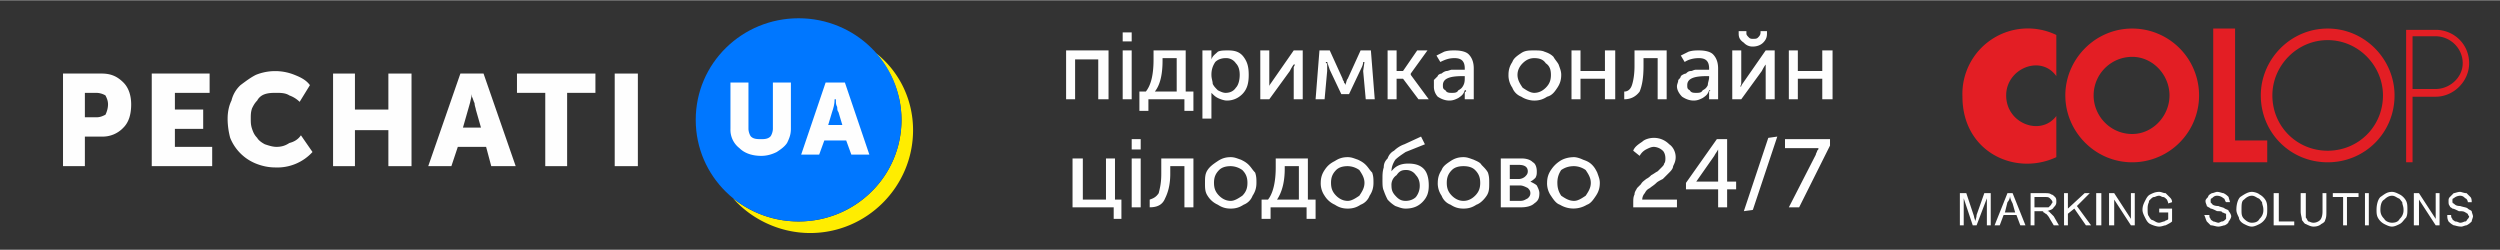
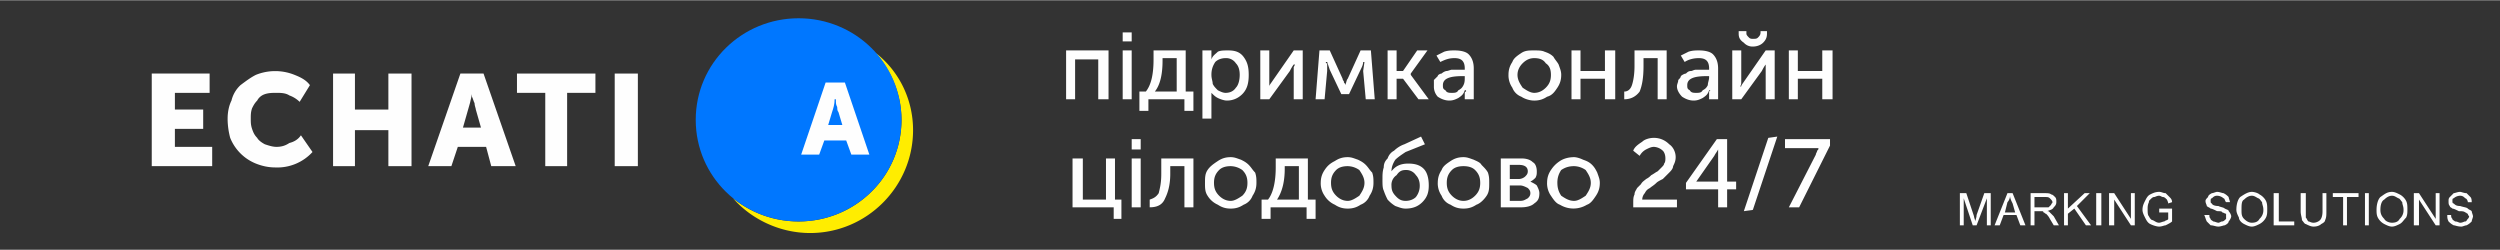
<svg xmlns="http://www.w3.org/2000/svg" xml:space="preserve" width="250" height="25" style="shape-rendering:geometricPrecision;text-rendering:geometricPrecision;image-rendering:optimizeQuality;fill-rule:evenodd;clip-rule:evenodd" viewBox="0 0 19.44 1.94">
  <rect x="0" y="0" width="19.44" height="1.94" fill="#333333" stroke="none" />
  <defs>
    <style>.fil5{fill:#e31e24}.fil1,.fil4{fill:#fefefe;fill-rule:nonzero}</style>
  </defs>
  <g id="Слой_x0020_1">
    <g id="_2334471247936">
      <path style="fill:none" d="M0 0h19.44v1.94H0z" />
-       <path class="fil1" d="M.49 1.29V.57h.3c.07 0 .12.02.17.07.04.04.06.1.06.17 0 .08-.02.14-.06.18a.22.22 0 0 1-.17.07H.66v.23H.49zM.66.91h.09C.78.91.8.9.82.89.83.87.84.84.84.81S.83.76.82.74A.145.145 0 0 0 .75.72H.66v.19z" />
      <path id="_1" class="fil1" d="M1.18 1.29V.57h.45v.15h-.27v.13h.22V1h-.22v.14h.29v.15z" />
      <path id="_2" class="fil1" d="M1.77.92c0-.05.01-.1.03-.14a.24.24 0 0 1 .07-.12c.04-.03.08-.06.12-.08a.401.401 0 0 1 .3 0c.05.02.09.04.12.08l-.08.13a.218.218 0 0 0-.08-.05c-.03-.02-.07-.02-.1-.02s-.06 0-.09.01-.05.03-.06.05c-.02.02-.03.04-.04.06-.01.03-.01.05-.01.08s0 .05.01.08.02.05.04.07c.01.02.04.04.06.05.03.01.06.02.09.02.04 0 .07-.01.1-.03.04-.01.07-.03.09-.06l.09.13a.37.37 0 0 1-.29.12c-.05 0-.1-.01-.15-.03a.36.36 0 0 1-.2-.2.59.59 0 0 1-.02-.14V.92z" />
      <path id="_3" class="fil1" d="M2.59 1.29V.57h.17v.28h.26V.57h.18v.72h-.18v-.28h-.26v.28z" />
      <path id="_4" class="fil1" d="m3.33 1.29.25-.72h.18l.25.72h-.19l-.04-.15h-.22l-.05.15h-.18zm.27-.3h.14L3.7.85c0-.01-.01-.03-.01-.05-.01-.02-.01-.03-.02-.05V.73c-.01.05-.02.09-.03.12L3.6.99z" />
      <path id="_5" class="fil1" d="M4.02.72V.57h.61v.15h-.22v.57h-.17V.72z" />
      <path id="_6" class="fil1" d="M4.78 1.29V.57h.18v.72z" />
      <path d="M6.3 1.81c.44 0 .8-.36.8-.8 0-.24-.11-.46-.29-.6.12.14.2.32.2.52 0 .44-.36.79-.8.79a.81.81 0 0 1-.51-.18c.14.16.36.27.6.27z" style="fill:#ffed00" />
      <path d="M6.21 1.72c.44 0 .8-.35.8-.79 0-.44-.36-.79-.8-.79-.44 0-.8.35-.8.79 0 .44.36.79.8.79z" style="fill:#07f" />
-       <path class="fil4" d="M5.68 1V.64h.14V1c0 .02.01.05.02.06.02.02.05.02.08.02.02 0 .05 0 .07-.02.01-.01.02-.04.02-.06V.64h.14V1c0 .04-.01.07-.03.11-.02.03-.05.05-.08.07-.04.02-.08.03-.12.03-.07 0-.13-.02-.17-.06A.18.18 0 0 1 5.68 1z" />
      <path id="_1_0" class="fil4" d="m6.23 1.2.19-.56h.15l.19.56h-.14l-.04-.11h-.17l-.04.11h-.14zm.21-.23h.11l-.03-.1C6.51.86 6.51.84 6.51.83 6.5.81 6.5.8 6.5.79V.77h-.01c0 .04-.01.07-.02.1l-.03.1z" />
      <path class="fil1" d="M8.29.77V.39h.33v.38h-.08V.46h-.18v.31h-.07zm.44-.45V.25h.07v.07h-.07zm0 .45V.39h.07v.38h-.07zm.13-.06h.05c.04-.05.06-.13.06-.25V.39h.25v.32h.06v.15h-.07V.77h-.28v.09h-.07V.71zm.12 0h.17V.45h-.11v.02c0 .11-.02.19-.06.24zm.37.21V.39h.07v.07c.01-.03.03-.04.05-.06.02-.01.05-.01.08-.01.05 0 .09.01.12.05s.04.08.04.14c0 .06-.01.11-.05.15-.03.03-.07.05-.12.05-.02 0-.05-.01-.07-.02-.02-.01-.03-.02-.05-.04v.2h-.07zm.07-.34c0 .03.01.05.01.07.01.02.02.03.04.05.02.01.04.02.06.02.03 0 .06-.01.08-.04.02-.02.03-.06.03-.1 0-.04-.01-.07-.03-.09a.09.09 0 0 0-.08-.04c-.03 0-.06.01-.08.03-.02.03-.03.06-.03.1zm.38.19V.39h.07v.28c0-.01.01-.02.03-.05l.16-.23h.07v.38h-.07V.52l.01-.02h-.01s-.01.01-.03.05l-.16.22H9.8zm.43 0 .03-.38h.08l.1.22s0 .01.01.02c0 .01 0 .01.01.02v.01c.01-.02.01-.04.02-.05l.1-.22h.08l.03.38h-.07L10.6.55l.01-.07h-.01c0 .02-.01.04-.02.06l-.09.19h-.06l-.09-.19-.02-.06h-.01c0 .01 0 .01.01.01v.06l-.02.22h-.07zm.56 0V.39h.07v.16h.05l.11-.16h.08l-.13.18v.01l.14.19h-.08l-.12-.16h-.05v.16h-.07zm.36-.1V.62l.03-.03c0-.01.02-.02.03-.02.01-.01.03-.02.04-.02.01 0 .03-.01.04-.01h.1V.53c0-.06-.03-.08-.08-.08-.04 0-.07.01-.11.03l-.03-.05.06-.03c.03-.01.06-.01.08-.01.05 0 .09.01.11.03.03.03.04.07.04.11v.24h-.07V.72c0-.01.01-.01.01-.01V.7h-.01c-.01.03-.02.04-.05.06-.02.01-.04.02-.07.02-.03 0-.06-.01-.09-.03a.114.114 0 0 1-.03-.08zm.07-.01c0 .02 0 .03.02.04.01.02.03.02.05.02.02 0 .04 0 .05-.02.02-.01.03-.02.04-.04.01-.02.01-.04.01-.06V.59h-.02c-.1 0-.15.02-.15.07zm.51-.08c0-.04.01-.07.03-.1.01-.03.04-.05.07-.07.03-.02.06-.02.1-.02.03 0 .06 0 .08.01.03.01.05.02.07.04.01.02.03.04.04.06.01.03.02.05.02.08 0 .04-.01.07-.03.1-.02.03-.04.06-.08.07-.03.02-.06.03-.1.03-.03 0-.07-.01-.1-.03a.12.12 0 0 1-.07-.07.169.169 0 0 1-.03-.1zm.07 0c0 .04.02.07.04.1.03.02.06.04.09.04.04 0 .07-.02.09-.04.03-.03.04-.06.04-.1 0-.04-.01-.07-.04-.09-.02-.03-.05-.04-.09-.04-.03 0-.06.01-.09.04-.02.02-.04.05-.04.09zm.42.19V.39h.07v.16h.19V.39h.08v.38h-.08V.61h-.19v.16h-.07zm.41 0V.71c.03 0 .05-.02.06-.05.01-.03.02-.08.02-.15V.39h.25v.38h-.07V.45h-.11v.06c0 .09-.01.15-.03.2-.03.04-.07.06-.12.06zm.41-.1c0-.02.01-.03.01-.05.01-.01.02-.02.02-.03.01-.01.03-.02.04-.02.01-.01.02-.02.04-.02.01 0 .02-.01.04-.01h.1V.53c0-.06-.03-.08-.08-.08-.04 0-.08.01-.11.03l-.03-.05.06-.03c.03-.01.06-.01.08-.01.05 0 .09.01.11.03.03.03.04.07.04.11v.24h-.07V.71L13.3.7h-.01c-.01.03-.02.04-.05.06-.02.01-.04.02-.07.02-.03 0-.06-.01-.09-.03-.02-.02-.04-.05-.04-.08zm.08-.01c0 .02 0 .03.02.04.01.02.03.02.05.02.02 0 .04 0 .05-.02.02-.01.03-.02.04-.04 0-.02.01-.04.01-.06V.59h-.02c-.1 0-.15.02-.15.07zm.35.11V.39h.07v.23c0 .03 0 .04-.01.05h.01c0-.01.01-.02.03-.05l.16-.23h.07v.38h-.07V.5s-.01.01-.03.05l-.16.22h-.07zm.05-.51V.24h.06v.02c0 .01.01.02.02.03.01.01.02.01.03.01.02 0 .03 0 .04-.01.01-.01.02-.02.02-.04V.24h.05v.02c0 .03-.01.05-.03.07-.02.02-.05.03-.08.03a.09.09 0 0 1-.07-.03c-.03-.02-.04-.04-.04-.07zm.39.51V.39h.07v.16h.19V.39h.08v.38h-.08V.61h-.19v.16h-.07zm-5.57.84v-.38h.08v.32h.18v-.32h.07v.32h.05v.15h-.06v-.09h-.32zm.46-.45v-.08h.07v.08H8.8zm0 .45v-.38h.07v.38H8.8zm.14 0v-.06c.03-.01.05-.02.07-.05.01-.04.02-.08.02-.15v-.12h.25v.38h-.07v-.32H9.1v.06c0 .09-.02.15-.04.19-.02.05-.06.07-.12.07zm.43-.19c0-.04 0-.07.02-.1s.05-.05.08-.07c.03-.02.06-.03.1-.03.03 0 .05.01.08.02.02.01.04.02.06.04.02.02.03.04.05.06.01.03.01.05.01.08 0 .04-.01.07-.03.1a.12.12 0 0 1-.07.07c-.03.02-.06.03-.1.03-.04 0-.07-.01-.1-.03a.178.178 0 0 1-.08-.07c-.02-.03-.02-.06-.02-.1zm.07 0c0 .04.01.07.04.1.02.02.05.04.09.04.03 0 .06-.02.09-.04.03-.03.04-.06.04-.1 0-.04-.01-.07-.04-.1a.161.161 0 0 0-.09-.03c-.04 0-.07.01-.09.03-.03.03-.04.06-.04.1zm.37.13h.05c.04-.05.06-.14.06-.25v-.07h.25v.32h.06v.15h-.07v-.09h-.28v.09h-.07v-.15zm.12 0h.17v-.26h-.11v.02c0 .1-.02.18-.06.24zm.34-.13c0-.04.01-.07.03-.1.02-.03.04-.05.08-.07.03-.02.06-.03.1-.03.03 0 .05.01.08.02.02.01.04.02.06.04.02.02.03.04.05.06.01.03.01.05.01.08 0 .04-.01.07-.03.1a.12.12 0 0 1-.07.07c-.03.02-.06.03-.1.03-.04 0-.07-.01-.1-.03a.178.178 0 0 1-.08-.07.169.169 0 0 1-.03-.1zm.08 0c0 .04.01.07.04.1.02.02.05.04.09.04.03 0 .06-.02.09-.04.02-.03.04-.06.04-.1 0-.04-.02-.07-.04-.1a.161.161 0 0 0-.09-.03c-.04 0-.07.01-.09.03-.03.03-.04.06-.04.1zm.4-.03c0-.03 0-.06.01-.09 0-.03.01-.05.03-.07.01-.03.03-.05.05-.06.02-.02.05-.04.08-.05l.13-.06.03.06-.15.06c-.03.02-.06.04-.08.06-.02.03-.03.06-.03.09.03-.04.07-.06.13-.06.05 0 .09.01.12.04s.04.08.04.13-.01.09-.05.13c-.03.03-.07.05-.13.05-.03 0-.05-.01-.08-.02a.265.265 0 0 1-.06-.05.488.488 0 0 1-.03-.07c-.01-.02-.01-.05-.01-.09zm.07.05c0 .04.01.06.04.09.02.02.04.03.07.03.03 0 .06-.01.08-.03a.14.14 0 0 0 .03-.09c0-.03-.01-.06-.03-.08a.09.09 0 0 0-.08-.04c-.03 0-.05.01-.07.04a.09.09 0 0 0-.04.08zm.36-.02c0-.04.01-.07.03-.1.01-.03.04-.05.07-.07.03-.02.06-.03.1-.03.03 0 .05.01.08.02.02.01.05.02.06.04.02.02.04.04.05.06.01.03.01.05.01.08 0 .04 0 .07-.02.1s-.05.06-.08.07c-.03.02-.06.03-.1.03-.04 0-.07-.01-.1-.03a.12.12 0 0 1-.07-.07.169.169 0 0 1-.03-.1zm.07 0c0 .04.01.07.04.1.02.02.05.04.09.04.04 0 .07-.02.09-.04.03-.03.04-.06.04-.1 0-.04-.01-.07-.04-.1-.02-.02-.05-.03-.09-.03-.04 0-.07.01-.09.03-.03.03-.04.06-.04.1zm.42.19v-.38h.16c.04 0 .07.01.09.03.02.01.03.04.03.07 0 .02 0 .03-.01.05-.01.01-.02.02-.04.03.02.01.04.02.05.03.01.02.02.04.02.06 0 .04-.01.06-.04.08-.02.02-.06.03-.1.03h-.16zm.07-.05h.08c.03 0 .04-.01.06-.02.01-.01.02-.02.02-.04s-.01-.03-.02-.04c-.02-.01-.04-.02-.06-.02h-.08v.12zm0-.17h.07c.02 0 .04-.01.05-.02.01-.01.02-.02.02-.04 0-.03-.02-.05-.07-.05h-.07v.11zm.29.03c0-.04.01-.07.03-.1.02-.03.04-.05.07-.07.03-.02.07-.03.11-.03.02 0 .05.01.07.02.03.01.05.02.07.04.02.02.03.04.04.06.01.03.02.05.02.08 0 .04-.01.07-.03.1-.02.03-.04.06-.07.07a.202.202 0 0 1-.21 0c-.03-.01-.05-.04-.07-.07a.169.169 0 0 1-.03-.1zm.08 0c0 .04.01.07.03.1.03.02.06.04.1.04.03 0 .06-.02.09-.04.02-.03.04-.06.04-.1 0-.04-.02-.07-.04-.1a.161.161 0 0 0-.09-.03c-.04 0-.07.01-.1.03-.02.03-.03.06-.03.1zm.59.15c0-.02 0-.04.01-.06 0-.02.01-.03.02-.05l.03-.03c.01-.02.03-.03.04-.04.02-.01.03-.02.04-.03.02-.01.03-.02.05-.03l.03-.03c.01-.01.02-.02.02-.03.01-.01.01-.03.01-.04 0-.03-.01-.05-.02-.06a.108.108 0 0 0-.07-.03c-.02 0-.04.01-.06.02a.12.12 0 0 0-.05.05l-.05-.04c.01-.03.04-.05.07-.07.02-.02.06-.03.09-.03.05 0 .09.02.12.05.03.02.05.06.05.1 0 .03-.01.05-.02.07 0 .02-.02.04-.03.05l-.05.05c-.02.01-.04.02-.05.03-.02.02-.04.03-.05.04-.02.01-.03.02-.04.04-.01.01-.02.03-.02.05h.27v.06h-.34v-.04zm.41-.1v-.05l.24-.34h.08v.33h.07v.06h-.07v.14h-.07v-.14h-.25zm.08-.06h.17v-.25c-.01.02-.02.03-.03.05l-.14.2zm.37.23.19-.57.07-.01-.19.57-.07.01zm.32-.49v-.07h.35v.05l-.24.48h-.08l.21-.41c0-.01.01-.02.01-.03.01-.01.01-.01.01-.02h.01-.27z" />
-       <path class="fil5" d="M17.21.22v1.04h.42v-.17h-.25V.22zM16.28.74c0 .16.13.3.3.3.16 0 .29-.14.29-.3 0-.16-.13-.3-.29-.3a.3.3 0 0 0-.3.3zm-.22 0c0-.28.23-.52.52-.52a.52.52 0 0 1 0 1.04c-.29 0-.52-.24-.52-.52zM15.26.75c0 .43.41.62.73.47V.9c-.12.16-.39.06-.39-.16 0-.21.27-.32.39-.15V.27a.509.509 0 0 0-.73.48zM17.67.74c0 .24.19.43.43.43s.43-.19.43-.43c0-.23-.19-.43-.43-.43s-.43.2-.43.43zm-.09 0c0-.28.23-.52.52-.52.29 0 .52.24.52.52 0 .29-.23.52-.52.52-.29 0-.52-.23-.52-.52zM18.76.69h.18c.11 0 .21-.09.21-.2 0-.12-.1-.21-.21-.21h-.18v.41zm-.05-.46h.23c.14 0 .26.11.26.26 0 .14-.12.26-.26.26h-.18v.51h-.05V.23z" />
      <path class="fil1" d="M15.24 1.75V1.5h.05l.06.18c0 .01.01.03.01.04 0-.01.01-.03.01-.05l.06-.17h.05v.25h-.03v-.21l-.08.21h-.03l-.07-.21v.21h-.03zm.27 0 .1-.25h.04l.1.25h-.04l-.03-.08h-.1l-.03.08h-.04zm.08-.1h.08l-.02-.07c-.01-.02-.02-.04-.02-.06 0 .02-.01.04-.02.05l-.02.08zm.2.1V1.5h.11c.02 0 .04 0 .05.01.01 0 .02.01.03.02.01.01.01.02.01.04s-.01.03-.02.04c-.01.02-.03.02-.05.03.01 0 .01 0 .02.01l.03.03.04.07h-.04l-.03-.05c-.01-.02-.02-.03-.03-.04-.01 0-.01-.01-.02-.01 0-.01-.01-.01-.01-.01h-.06v.11h-.03zm.03-.14H15.93l.02-.02c0-.01.01-.01.01-.02s-.01-.02-.02-.03c-.01-.01-.02-.01-.04-.01h-.08v.08zm.23.14V1.5h.03v.12l.13-.12h.04l-.1.1.11.15h-.04l-.09-.13-.05.04v.09h-.03zm.25 0V1.5h.04v.25h-.04zm.1 0V1.5h.04l.13.2v-.2h.03v.25h-.03l-.13-.2v.2h-.04zm.39-.1v-.03h.1v.1c-.01.01-.03.02-.05.03-.01 0-.03.01-.05.01-.02 0-.05-.01-.07-.02-.02-.01-.03-.03-.04-.05-.01-.02-.02-.04-.02-.06 0-.03.01-.05.02-.07.01-.02.02-.04.04-.05.02-.01.04-.02.07-.02.02 0 .03.01.05.01l.03.03c.01.01.02.02.02.04l-.03.01c0-.01-.01-.03-.01-.03-.01-.01-.02-.02-.03-.02-.01 0-.02-.01-.03-.01-.02 0-.03.01-.04.01-.01 0-.02.01-.03.02-.01.01-.01.01-.01.02-.01.02-.01.04-.01.05 0 .03 0 .05.01.06.01.02.02.03.03.03.02.01.03.02.05.02.01 0 .03-.01.04-.01.01-.01.03-.01.03-.02v-.05h-.07zm.35.02h.04c0 .01 0 .02.01.03 0 .01.01.01.02.02.01 0 .03.01.04.01.01 0 .02-.01.03-.01.01 0 .02-.01.03-.02v-.04c-.01 0-.02-.01-.03-.01 0-.01-.02-.01-.04-.01-.02-.01-.04-.02-.05-.02-.01-.01-.02-.01-.03-.02 0-.01-.01-.02-.01-.04 0-.01.01-.02.02-.03 0-.01.01-.02.03-.03.01 0 .03-.01.04-.01.02 0 .04.01.05.01.02.01.03.02.04.03 0 .01.01.03.01.04h-.03c-.01-.01-.01-.03-.02-.03a.076.076 0 0 0-.05-.02c-.02 0-.03.01-.04.02-.01 0-.01.01-.01.02s0 .02.01.02c0 .01.02.02.05.02.02.01.04.01.05.02.02.01.03.01.03.02.01.01.02.03.02.04 0 .01-.01.03-.02.04 0 .01-.01.02-.03.03-.01 0-.03.01-.05.01-.02 0-.04-.01-.06-.01l-.03-.03c-.01-.02-.01-.03-.02-.05zm.25-.04c0-.04.01-.08.03-.1.03-.02.06-.04.09-.04.02 0 .05.01.06.02.02.01.04.03.05.05.01.02.01.04.01.07 0 .02 0 .04-.01.06a.12.12 0 0 1-.05.05c-.02.01-.04.02-.06.02-.02 0-.04-.01-.06-.02-.02-.01-.04-.03-.04-.05-.01-.02-.02-.04-.02-.06zm.04 0c0 .03 0 .05.02.07.02.02.04.03.06.03.03 0 .05-.01.06-.03a.09.09 0 0 0 .03-.07c0-.03-.01-.04-.01-.06-.01-.01-.02-.03-.03-.03-.02-.01-.03-.02-.05-.02-.02 0-.04.01-.06.03-.02.01-.02.04-.02.08zm.25.12V1.5h.04v.22h.12v.03h-.16zm.38-.25h.03v.14c0 .03 0 .05-.01.07 0 .01-.01.02-.03.03-.01.01-.03.02-.06.02-.02 0-.04-.01-.06-.02-.01 0-.02-.02-.03-.03 0-.02-.01-.04-.01-.07V1.5h.04v.19c.01.01.01.02.02.03.01 0 .02.01.04.01s.04-.01.05-.02c.01-.01.02-.03.02-.07V1.5zm.16.25v-.22h-.08V1.5h.2v.03h-.09v.22h-.03zm.17 0V1.5h.03v.25h-.03zm.09-.12c0-.04.01-.08.03-.1.03-.02.05-.04.09-.04.02 0 .04.01.06.02.02.01.04.03.05.05.01.02.01.04.01.07 0 .02 0 .04-.01.06-.02.02-.03.04-.05.05-.02.01-.04.02-.06.02-.02 0-.04-.01-.06-.02a.12.12 0 0 1-.05-.05c-.01-.02-.01-.04-.01-.06zm.03 0c0 .03.01.05.03.07.01.02.04.03.06.03.03 0 .05-.01.06-.03a.09.09 0 0 0 .03-.07c0-.03-.01-.04-.01-.06-.01-.01-.02-.03-.03-.03-.02-.01-.03-.02-.05-.02-.02 0-.04.01-.06.03-.02.01-.03.04-.03.08zm.26.12V1.5h.04l.13.2v-.2h.03v.25h-.03l-.13-.2v.2h-.04zm.26-.08h.03c0 .01 0 .02.01.03 0 .01.01.01.02.02.02 0 .03.01.04.01.02 0 .03-.01.04-.01.01 0 .01-.01.02-.02 0 0 .01-.01.01-.02 0 0-.01-.01-.01-.02-.01 0-.01-.01-.02-.01-.01-.01-.03-.01-.05-.01-.02-.01-.04-.02-.05-.02-.01-.01-.02-.01-.02-.02-.01-.01-.01-.02-.01-.04 0-.01 0-.02.01-.03l.03-.03c.01 0 .03-.01.05-.01.01 0 .03.01.05.01l.03.03c.01.01.01.03.01.04h-.03c0-.01-.01-.03-.02-.03-.01-.01-.02-.02-.04-.02s-.04.01-.05.02c-.01 0-.01.01-.01.02s0 .02.01.02c.01.01.02.02.05.02.03.01.05.01.06.02.01.01.02.01.03.02 0 .01.01.03.01.04 0 .01-.01.03-.01.04-.01.01-.02.02-.04.03-.01 0-.03.01-.04.01-.03 0-.05-.01-.06-.01-.02-.01-.03-.02-.04-.03-.01-.02-.01-.03-.01-.05z" />
    </g>
  </g>
</svg>